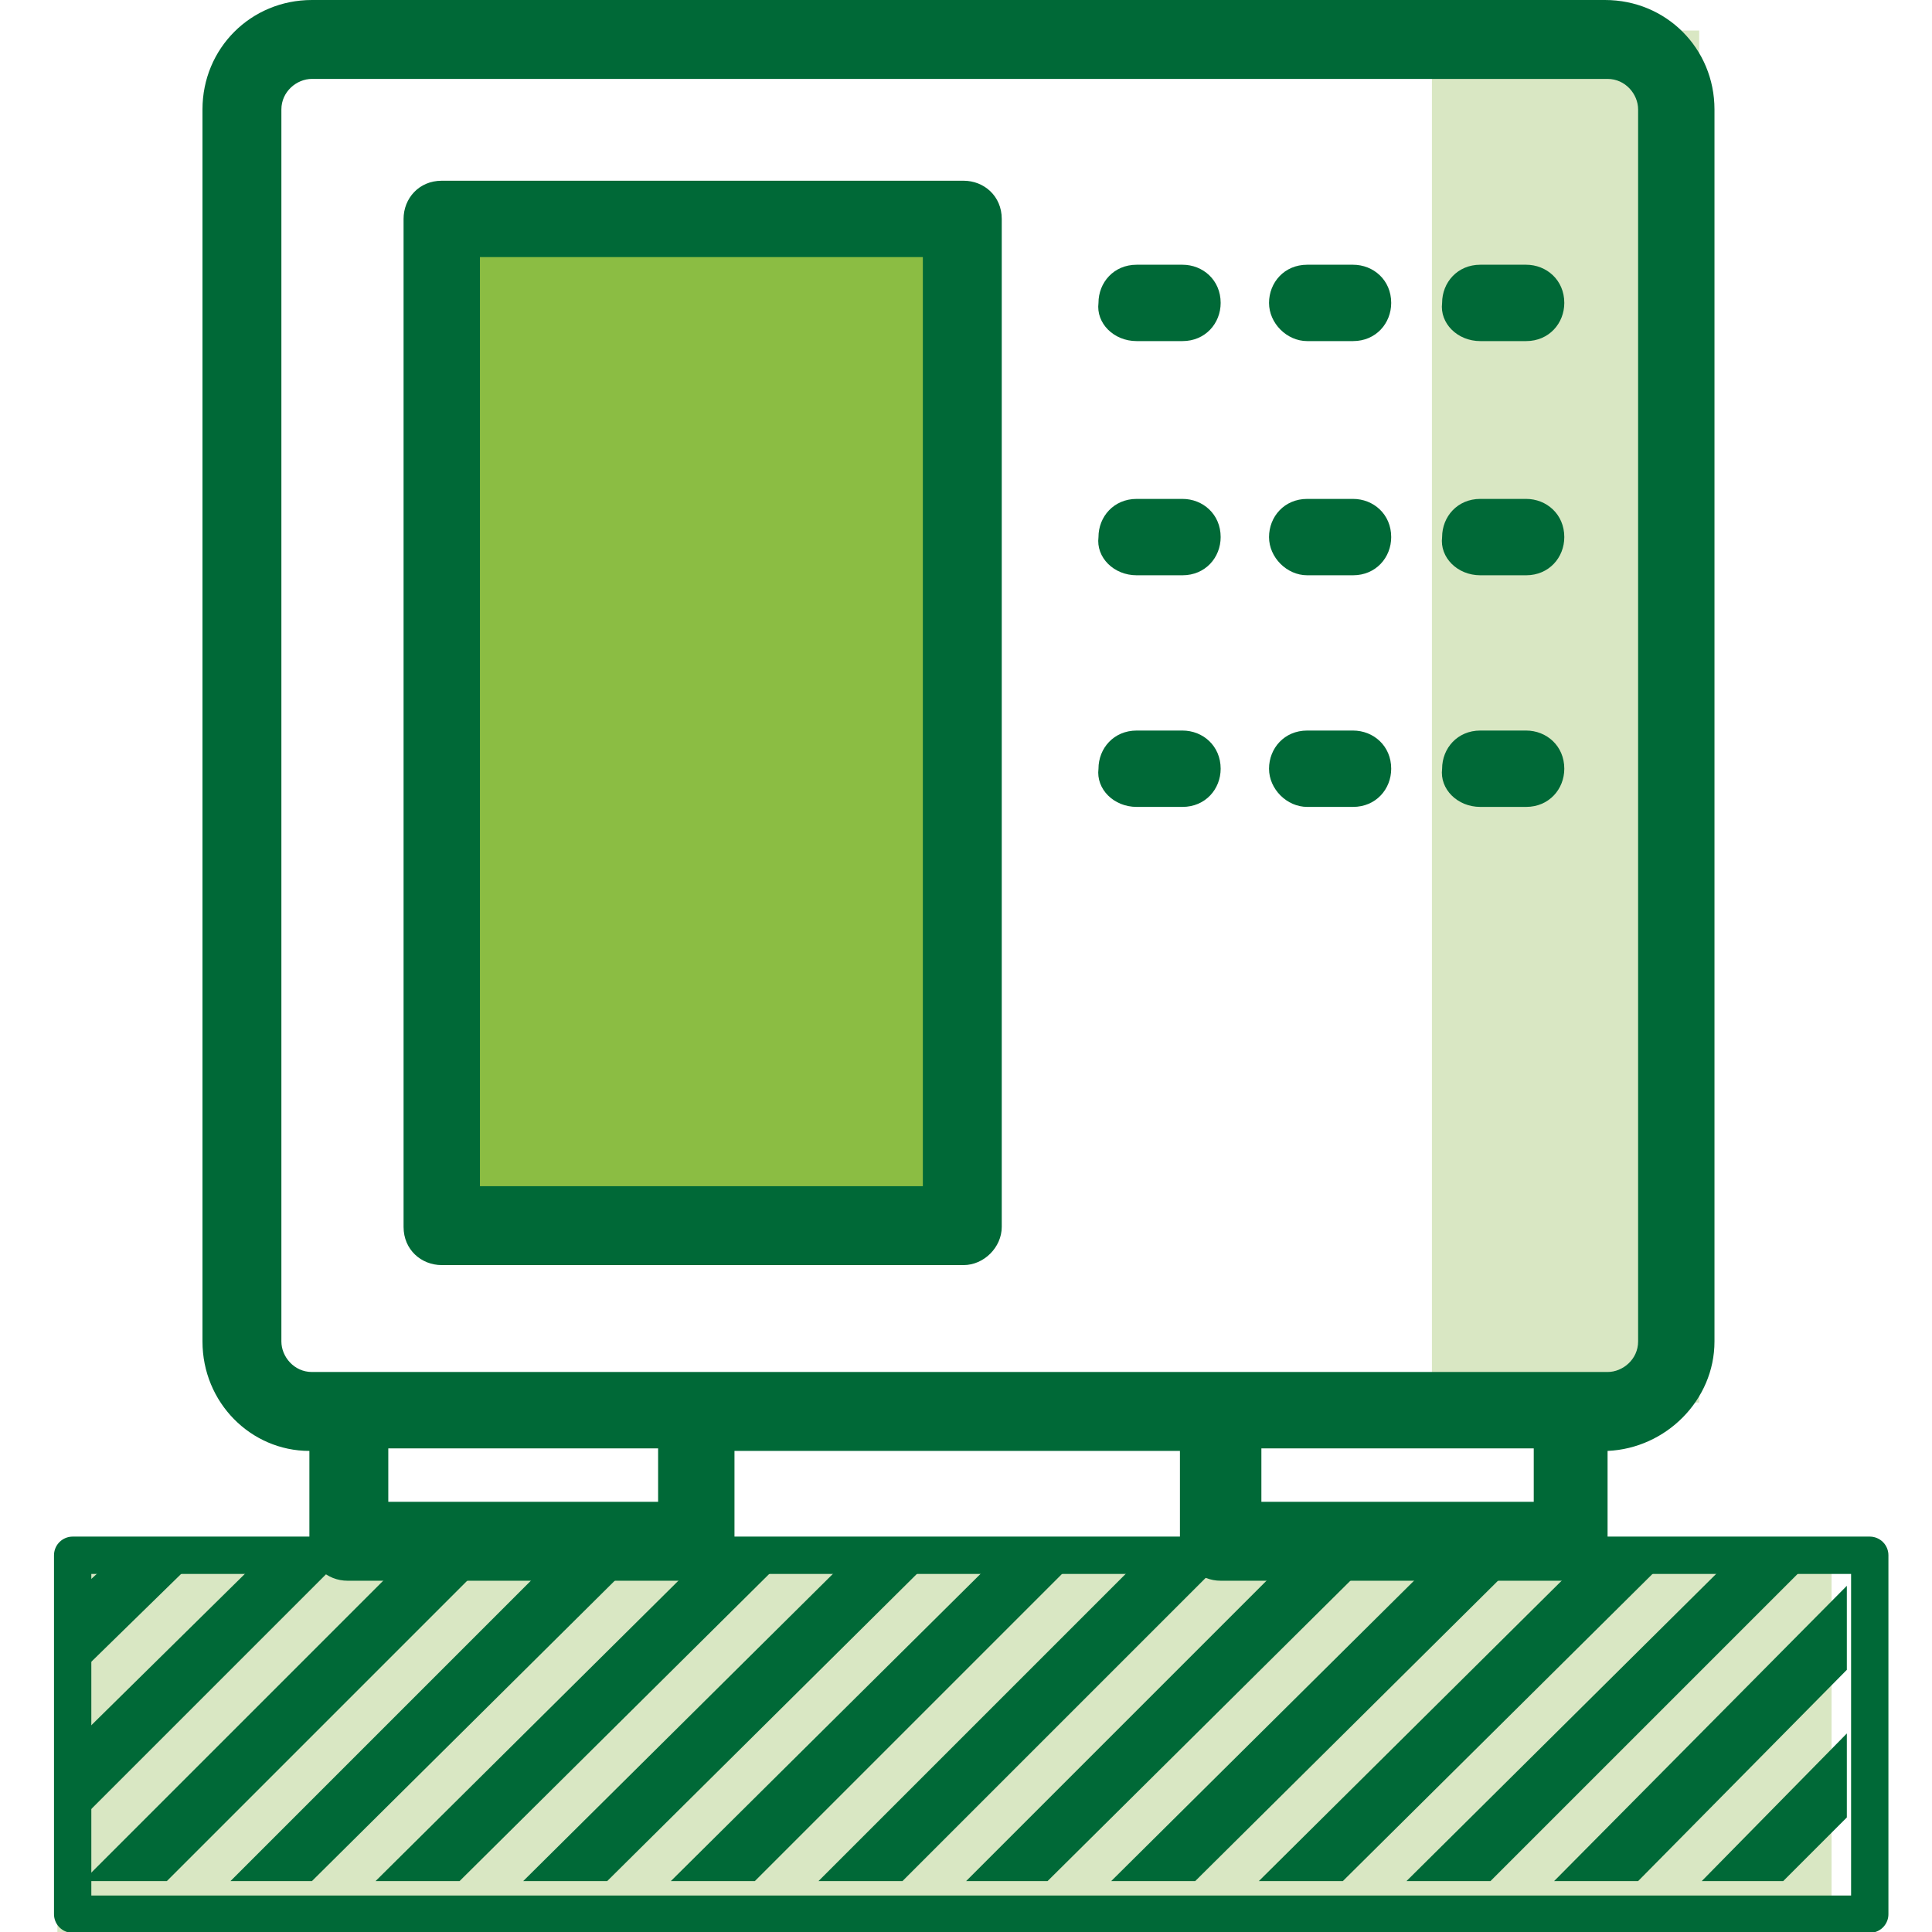
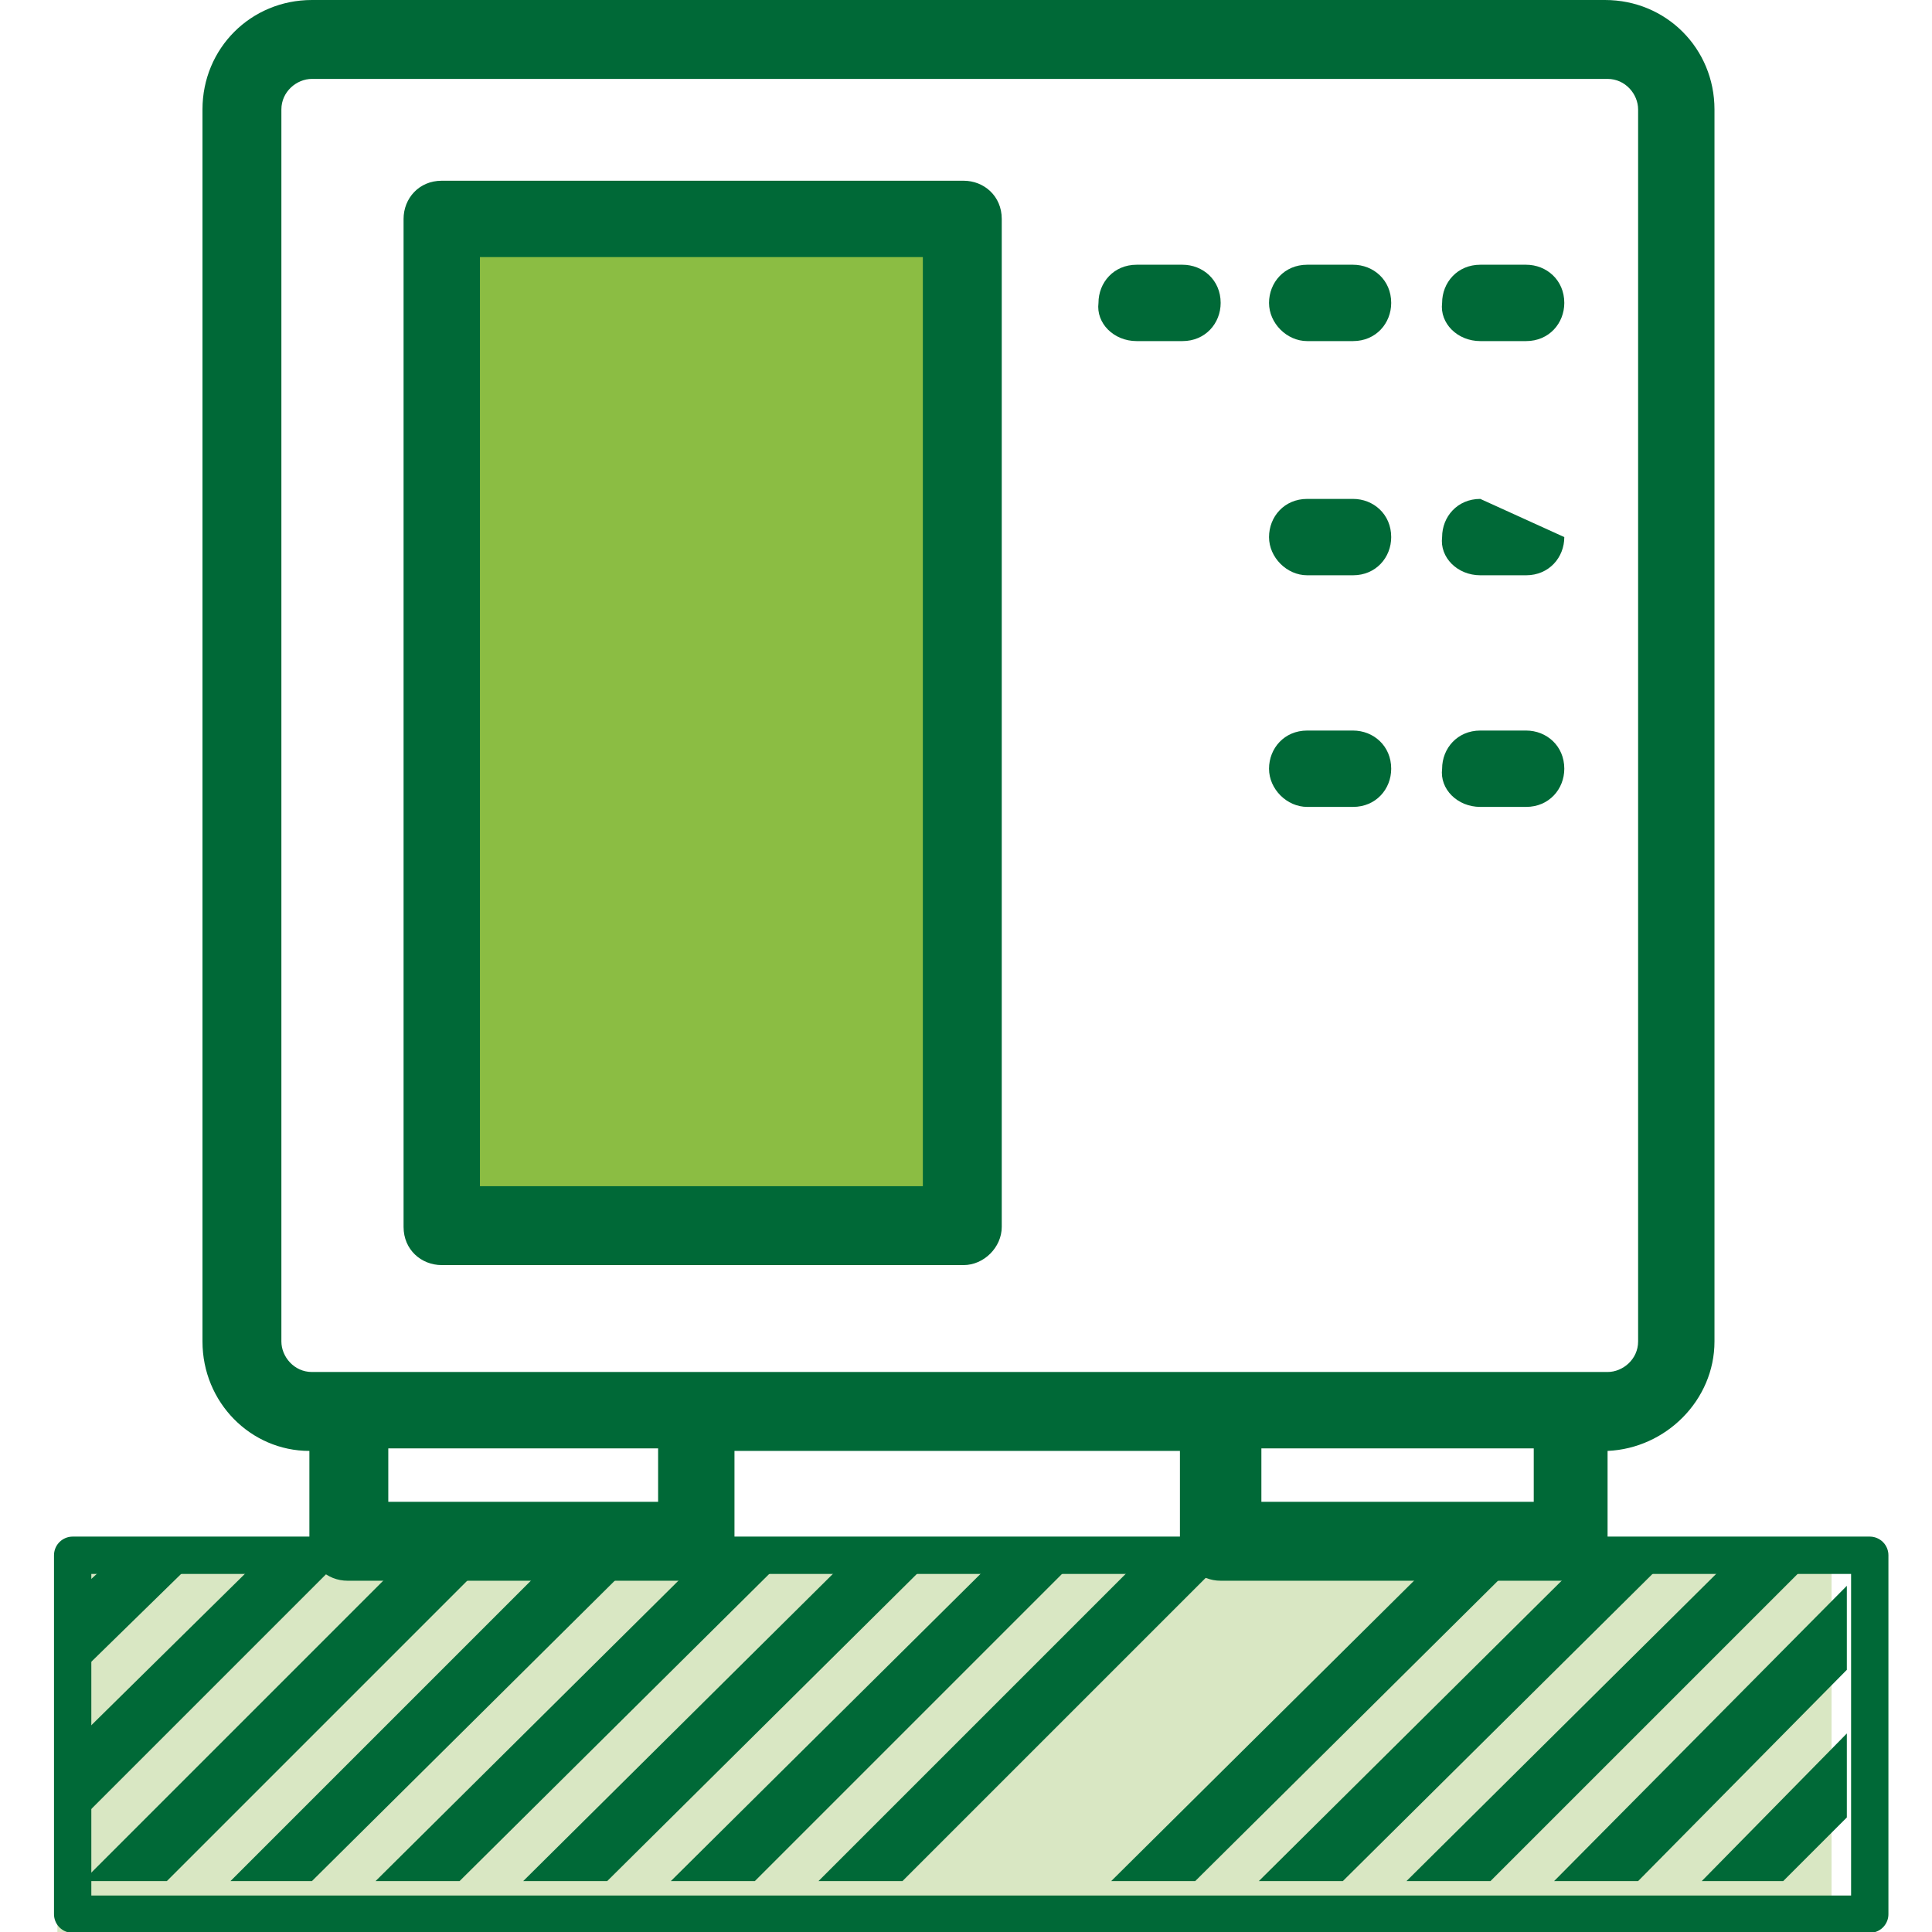
<svg xmlns="http://www.w3.org/2000/svg" width="202px" height="202px" viewBox="0 0 202 202" version="1.1">
  <title>Artboard</title>
  <g id="Artboard" stroke="none" stroke-width="1" fill="none" fill-rule="evenodd">
    <g id="v4-icon-pack_fresh-milk-machine" transform="translate(6, 0)">
      <rect id="Rectangle" fill="#D9E7C3" fill-rule="nonzero" x="0" y="161.813" width="185.499" height="40.187" />
-       <rect id="Rectangle" fill="#D9E7C3" fill-rule="nonzero" x="143.715" y="3.194" width="27.945" height="143.449" />
      <rect id="Rectangle" fill="#8BBD43" fill-rule="nonzero" x="42.05" y="22.888" width="53.76" height="104.859" />
      <g id="Group" transform="translate(15.17, 0)" fill="#006937" fill-rule="nonzero">
        <path d="M106.456,165.273 L142.917,165.273 C145.312,165.273 146.909,163.41 146.909,161.281 L146.909,151.7 C153.03,151.433 158.087,146.377 158.087,140.256 L158.087,11.444 C158.087,5.057 153.03,0 146.643,0 L11.444,0 C5.057,0 0,5.057 0,11.444 L0,140.256 C0,146.643 5.057,151.7 11.178,151.7 L11.178,161.281 C11.178,163.676 13.041,165.273 15.17,165.273 L51.631,165.273 C54.026,165.273 55.623,163.41 55.623,161.281 L55.623,151.7 L102.198,151.7 L102.198,161.281 C102.464,163.676 104.327,165.273 106.456,165.273 L106.456,165.273 Z M47.639,157.022 L19.428,157.022 L19.428,151.433 L47.639,151.433 L47.639,157.022 Z M51.897,143.449 L11.444,143.449 C9.581,143.449 8.25,141.852 8.25,140.256 L8.25,11.444 C8.25,9.581 9.847,8.25 11.444,8.25 L146.909,8.25 C148.772,8.25 150.103,9.847 150.103,11.444 L150.103,140.256 C150.103,142.119 148.506,143.449 146.909,143.449 L51.897,143.449 L51.897,143.449 Z M138.925,157.022 L110.714,157.022 L110.714,151.433 L139.191,151.433 L139.191,157.022 L138.925,157.022 Z" id="Shape" />
        <path d="M83.568,128.279 L83.568,22.888 C83.568,20.493 81.705,18.896 79.576,18.896 L25.017,18.896 C22.622,18.896 21.025,20.759 21.025,22.888 L21.025,128.279 C21.025,130.675 22.888,132.271 25.017,132.271 L79.576,132.271 C81.705,132.271 83.568,130.408 83.568,128.279 L83.568,128.279 Z M29.009,26.88 L75.318,26.88 L75.318,124.021 L29.009,124.021 L29.009,26.88 Z" id="Shape" />
        <path d="M97.673,35.663 L102.464,35.663 C104.859,35.663 106.456,33.8 106.456,31.671 C106.456,29.275 104.593,27.679 102.464,27.679 L97.673,27.679 C95.278,27.679 93.681,29.542 93.681,31.671 C93.415,33.8 95.278,35.663 97.673,35.663 Z" id="Path" />
        <path d="M115.505,35.663 L120.295,35.663 C122.69,35.663 124.287,33.8 124.287,31.671 C124.287,29.275 122.424,27.679 120.295,27.679 L115.505,27.679 C113.109,27.679 111.513,29.542 111.513,31.671 C111.513,33.8 113.375,35.663 115.505,35.663 Z" id="Path" />
        <path d="M133.602,35.663 L138.393,35.663 C140.788,35.663 142.385,33.8 142.385,31.671 C142.385,29.275 140.522,27.679 138.393,27.679 L133.602,27.679 C131.207,27.679 129.61,29.542 129.61,31.671 C129.344,33.8 131.207,35.663 133.602,35.663 Z" id="Path" />
-         <path d="M97.673,60.148 L102.464,60.148 C104.859,60.148 106.456,58.285 106.456,56.155 C106.456,53.76 104.593,52.163 102.464,52.163 L97.673,52.163 C95.278,52.163 93.681,54.026 93.681,56.155 C93.415,58.285 95.278,60.148 97.673,60.148 Z" id="Path" />
        <path d="M115.505,60.148 L120.295,60.148 C122.69,60.148 124.287,58.285 124.287,56.155 C124.287,53.76 122.424,52.163 120.295,52.163 L115.505,52.163 C113.109,52.163 111.513,54.026 111.513,56.155 C111.513,58.285 113.375,60.148 115.505,60.148 Z" id="Path" />
-         <path d="M133.602,60.148 L138.393,60.148 C140.788,60.148 142.385,58.285 142.385,56.155 C142.385,53.76 140.522,52.163 138.393,52.163 L133.602,52.163 C131.207,52.163 129.61,54.026 129.61,56.155 C129.344,58.285 131.207,60.148 133.602,60.148 Z" id="Path" />
-         <path d="M97.673,84.366 L102.464,84.366 C104.859,84.366 106.456,82.503 106.456,80.374 C106.456,77.979 104.593,76.382 102.464,76.382 L97.673,76.382 C95.278,76.382 93.681,78.245 93.681,80.374 C93.415,82.503 95.278,84.366 97.673,84.366 Z" id="Path" />
+         <path d="M133.602,60.148 L138.393,60.148 C140.788,60.148 142.385,58.285 142.385,56.155 L133.602,52.163 C131.207,52.163 129.61,54.026 129.61,56.155 C129.344,58.285 131.207,60.148 133.602,60.148 Z" id="Path" />
        <path d="M115.505,84.366 L120.295,84.366 C122.69,84.366 124.287,82.503 124.287,80.374 C124.287,77.979 122.424,76.382 120.295,76.382 L115.505,76.382 C113.109,76.382 111.513,78.245 111.513,80.374 C111.513,82.503 113.375,84.366 115.505,84.366 Z" id="Path" />
        <path d="M133.602,84.366 L138.393,84.366 C140.788,84.366 142.385,82.503 142.385,80.374 C142.385,77.979 140.522,76.382 138.393,76.382 L133.602,76.382 C131.207,76.382 129.61,78.245 129.61,80.374 C129.344,82.503 131.207,84.366 133.602,84.366 Z" id="Path" />
      </g>
      <rect id="Rectangle" stroke="#006937" stroke-width="3.903" stroke-linecap="round" stroke-linejoin="round" x="1.597" y="162.611" width="187.895" height="37.526" />
      <g id="Group" transform="translate(1.597, 163.942)" fill="#006937" fill-rule="nonzero">
        <polygon id="Path" points="124.021 32.735 132.804 32.735 165.805 0 157.022 0" />
        <polygon id="Path" points="108.585 32.735 117.368 32.735 150.369 0 141.586 0" />
        <polygon id="Path" points="178.846 32.735 185.499 26.082 185.499 17.299 170.329 32.735" />
        <polygon id="Path" points="3.194 0 0 2.928 0 11.71 11.976 0" />
        <polygon id="Path" points="154.893 32.735 163.676 32.735 185.499 10.646 185.499 1.863" />
-         <polygon id="Path" points="93.415 32.735 101.931 32.735 134.933 0 126.15 0" />
        <polygon id="Path" points="139.457 32.735 148.24 32.735 180.975 0 172.458 0" />
        <polygon id="Path" points="16.501 32.735 25.017 32.735 58.018 0 49.236 0" />
        <polygon id="Path" points="1.065 32.735 9.847 32.735 42.582 0 33.8 0" />
        <polygon id="Path" points="0 18.364 0 27.146 27.146 0 18.63 0" />
        <polygon id="Path" points="31.671 32.735 40.453 32.735 73.455 0 64.672 0" />
        <polygon id="Path" points="62.543 32.735 71.325 32.735 104.061 0 95.544 0" />
        <polygon id="Path" points="77.979 32.735 86.762 32.735 119.497 0 110.714 0" />
        <polygon id="Path" points="47.107 32.735 55.889 32.735 88.891 0 80.108 0" />
      </g>
    </g>
  </g>
</svg>